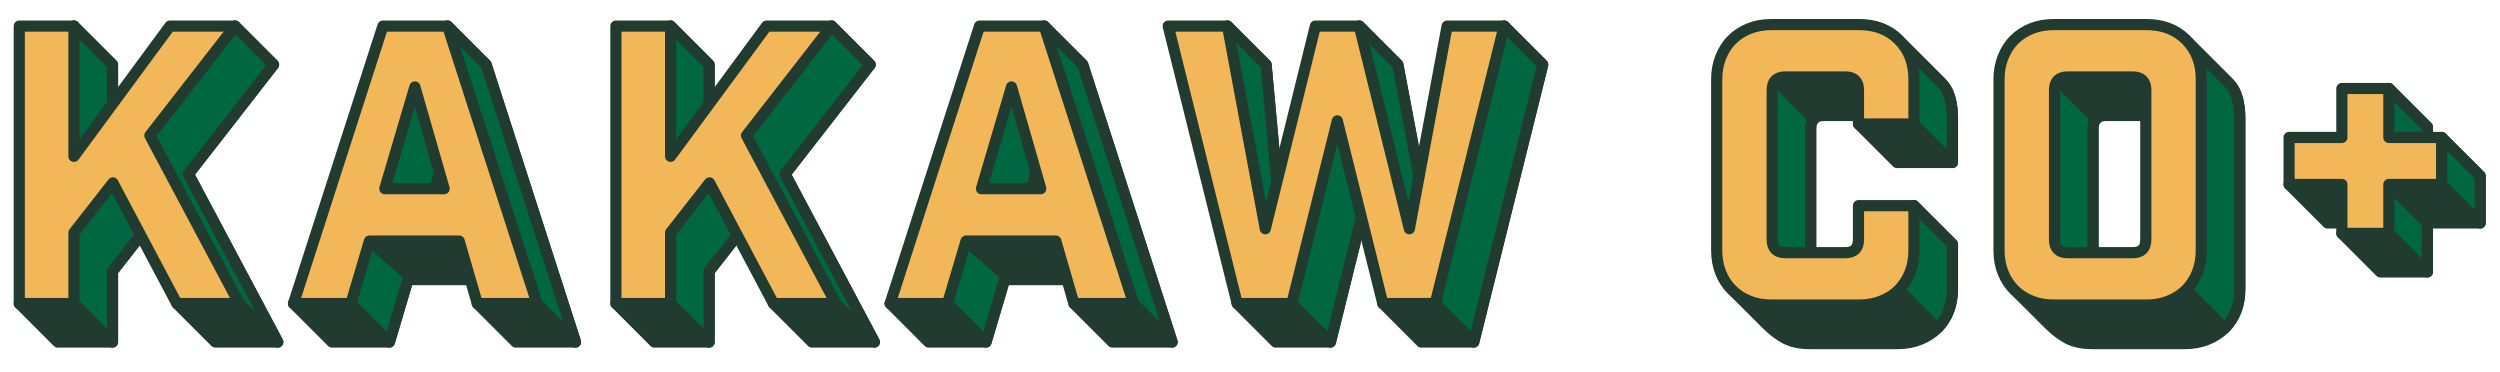
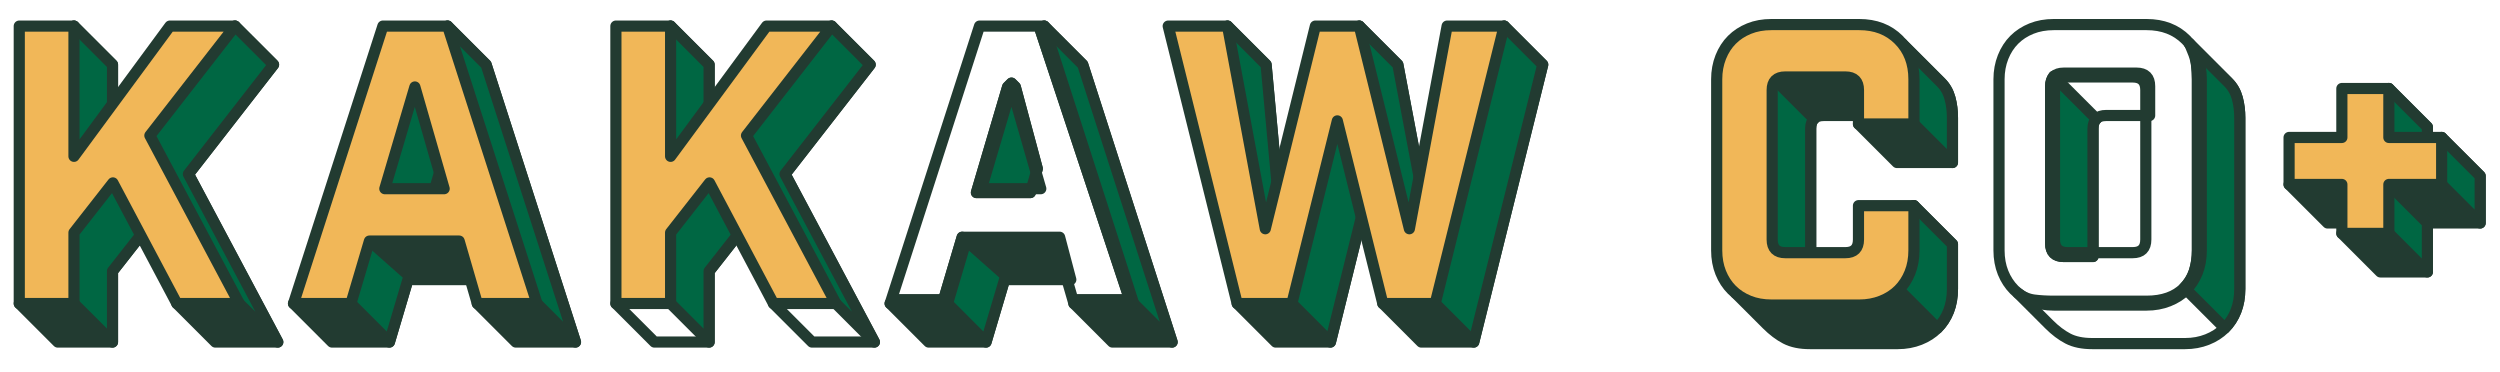
<svg xmlns="http://www.w3.org/2000/svg" width="100%" height="100%" viewBox="0 0 262 39" version="1.1" xml:space="preserve" style="fill-rule:evenodd;clip-rule:evenodd;stroke-linecap:round;stroke-linejoin:round;stroke-miterlimit:10;">
  <g id="Artboard1" transform="matrix(0.979,0,0,0.885,-5.316,-238.901)">
-     <rect x="5.427" y="269.927" width="267" height="43.5" style="fill:none;" />
    <g transform="matrix(1.44,0,0,1.593,-704.134,-3869.96)">
      <path d="M498.374,2600.58L498.088,2600.86L498.088,2611.03L501.238,2606.76L501.238,2603.44L498.374,2600.58ZM506.021,2621.2L508.885,2624.06L513.525,2624.06L506.88,2611.57L513.21,2603.44L510.346,2600.58L509.716,2600.75L503.615,2608.71L510.26,2620.91L506.307,2620.91L506.021,2621.2ZM501.238,2618.79L503.529,2615.87L501.553,2612.23L500.98,2612.06L498.088,2615.76L498.088,2620.91L494.593,2620.91L494.307,2621.2L497.171,2624.06L501.238,2624.06L501.238,2618.79Z" style="fill:rgb(34,59,49);fill-rule:nonzero;" />
      <path d="M528.361,2621.2L531.225,2624.06L535.664,2624.06L529.019,2603.44L526.155,2600.58L525.869,2600.86L532.514,2620.91L528.647,2620.91L528.361,2621.2ZM525.64,2611.17L524.007,2605.1L523.721,2604.82L523.434,2605.1L521.115,2612.95L525.124,2612.95L525.64,2611.17ZM523.205,2619.42L528.132,2619.42L527.301,2616.27L520.055,2616.27L518.68,2620.91L514.986,2620.91L514.699,2621.2L517.563,2624.06L521.831,2624.06L523.205,2619.42Z" style="fill:rgb(34,59,49);fill-rule:nonzero;" />
-       <path d="M542.738,2600.58L542.452,2600.86L542.452,2611.03L545.602,2606.76L545.602,2603.44L542.738,2600.58ZM550.385,2621.2L553.249,2624.06L557.889,2624.06L551.245,2611.57L557.574,2603.44L554.71,2600.58L554.08,2600.75L547.979,2608.71L554.624,2620.91L550.672,2620.91L550.385,2621.2ZM545.602,2618.79L547.894,2615.87L545.917,2612.23L545.345,2612.06L542.452,2615.76L542.452,2620.91L538.958,2620.91L538.671,2621.2L541.535,2624.06L545.602,2624.06L545.602,2618.79Z" style="fill:rgb(34,59,49);fill-rule:nonzero;" />
      <path d="M572.725,2621.2L575.589,2624.06L580.028,2624.06L573.384,2603.44L570.52,2600.58L570.233,2600.86L576.878,2620.91L573.011,2620.91L572.725,2621.2ZM570.004,2611.17L568.372,2605.1L568.085,2604.82L567.799,2605.1L565.479,2612.95L569.489,2612.95L570.004,2611.17ZM567.57,2619.42L572.496,2619.42L571.665,2616.27L564.419,2616.27L563.044,2620.91L559.35,2620.91L559.063,2621.2L561.927,2624.06L566.195,2624.06L567.57,2619.42Z" style="fill:rgb(34,59,49);fill-rule:nonzero;" />
      <path d="M583.952,2600.86L586.788,2616.27L587.017,2616.27L587.876,2612.78L587.017,2603.44L584.153,2600.58L583.952,2600.86ZM593.776,2600.86L597.499,2615.96L597.814,2615.96L598.473,2612.23L596.812,2603.44L593.948,2600.58L593.776,2600.86ZM598.559,2624.06L602.454,2624.06L607.581,2603.44L604.717,2600.58L604.43,2600.8L599.303,2620.91L595.981,2620.91L595.695,2621.2L598.559,2624.06ZM587.733,2624.06L591.8,2624.06L594.205,2614.35L592.315,2606.7L588.649,2620.91L585.155,2620.91L584.869,2621.2L587.733,2624.06Z" style="fill:rgb(34,59,49);fill-rule:nonzero;" />
      <path d="M637.194,2604.76L634.301,2601.87C634.473,2602.08 634.616,2602.4 634.731,2602.84C634.845,2603.28 634.903,2603.84 634.903,2604.53L634.903,2607.56L631.351,2607.56L631.065,2607.85L633.929,2610.72L638.053,2610.72L638.053,2607.39C638.053,2606.88 637.991,2606.39 637.867,2605.93C637.743,2605.47 637.519,2605.08 637.194,2604.76ZM628.487,2607.22L631.351,2607.22L631.351,2605.04C631.351,2604.39 631.027,2604.07 630.377,2604.07L625.337,2604.07C624.688,2604.07 624.363,2604.39 624.363,2605.04L624.363,2616.73C624.363,2617.38 624.688,2617.7 625.337,2617.7L627.513,2617.7L627.513,2608.19C627.513,2607.55 627.838,2607.22 628.487,2607.22ZM638.053,2620.11L638.053,2616.79L635.189,2613.92L634.903,2614.21L634.903,2617.24C634.903,2618.45 634.573,2619.38 633.915,2620.04C633.256,2620.7 632.325,2621.03 631.122,2621.03L624.592,2621.03C624.057,2621.03 623.571,2621 623.131,2620.94C622.692,2620.88 622.291,2620.71 621.929,2620.42L624.248,2622.74C624.707,2623.2 625.174,2623.55 625.652,2623.8C626.129,2624.05 626.731,2624.18 627.456,2624.18L633.986,2624.18C634.578,2624.18 635.127,2624.08 635.633,2623.88C636.139,2623.68 636.569,2623.4 636.922,2623.05C637.275,2622.69 637.552,2622.27 637.752,2621.77C637.953,2621.27 638.053,2620.72 638.053,2620.11Z" style="fill:rgb(34,59,49);fill-rule:nonzero;" />
-       <path d="M658.56,2604.76L655.667,2601.87C655.705,2601.92 655.815,2602.18 655.997,2602.64C656.178,2603.1 656.269,2603.73 656.269,2604.53L656.269,2617.24C656.269,2618.45 655.939,2619.38 655.28,2620.04C654.622,2620.7 653.691,2621.03 652.488,2621.03L645.586,2621.03C645.051,2621.03 644.564,2621 644.125,2620.94C643.686,2620.88 643.285,2620.71 642.922,2620.42L645.242,2622.74C645.7,2623.2 646.168,2623.55 646.645,2623.8C647.123,2624.05 647.724,2624.18 648.45,2624.18L655.352,2624.18C655.944,2624.18 656.493,2624.08 656.999,2623.88C657.505,2623.68 657.935,2623.4 658.288,2623.05C658.641,2622.69 658.918,2622.27 659.118,2621.77C659.319,2621.27 659.419,2620.72 659.419,2620.11L659.419,2607.39C659.419,2606.88 659.357,2606.39 659.233,2605.93C659.109,2605.47 658.884,2605.08 658.56,2604.76ZM651.743,2604.07L646.33,2604.07C645.681,2604.07 645.357,2604.39 645.357,2605.04L645.357,2616.73C645.357,2617.38 645.681,2617.7 646.33,2617.7L648.507,2617.7L648.507,2608.19C648.507,2607.55 648.832,2607.22 649.481,2607.22L652.717,2607.22L652.717,2605.04C652.717,2604.39 652.393,2604.07 651.743,2604.07Z" style="fill:rgb(34,59,49);fill-rule:nonzero;" />
      <path d="M670.503,2605.22L670.217,2605.5L670.217,2609.14L673.367,2609.14L673.367,2608.08L670.503,2605.22ZM673.367,2615.21L677.291,2615.21L677.291,2611.72L674.427,2608.85L674.14,2609.14L674.14,2612.06L670.217,2612.06L670.217,2615.7L667.295,2615.7L667.009,2615.99L669.873,2618.85L673.367,2618.85L673.367,2615.21ZM663.085,2612.35L665.949,2615.21L667.295,2615.21L667.295,2612.06L663.371,2612.06L663.085,2612.35Z" style="fill:rgb(34,59,49);fill-rule:nonzero;" />
    </g>
    <g transform="matrix(1.44,0,0,1.593,13.349,310.449)">
      <path d="M0,-23.485L-0.287,-23.199L-0.287,-13.031L2.864,-17.298L2.864,-20.621L0,-23.485ZM7.647,-2.864L10.511,0L15.151,0L8.506,-12.487L14.836,-20.621L11.972,-23.485L11.342,-23.313L5.241,-15.351L11.886,-3.15L7.934,-3.15L7.647,-2.864ZM2.864,-5.27L5.155,-8.191L3.179,-11.829L2.606,-12.001L-0.287,-8.305L-0.287,-3.15L-3.781,-3.15L-4.067,-2.864L-1.203,0L2.864,0L2.864,-5.27Z" style="fill:none;fill-rule:nonzero;stroke:rgb(34,59,49);stroke-width:0.83px;" />
    </g>
    <g transform="matrix(1.44,0,0,1.593,56.52,277.598)">
      <path d="M0,17.757L2.864,20.621L7.303,20.621L0.658,0L-2.206,-2.864L-2.492,-2.578L4.152,17.471L0.286,17.471L0,17.757ZM-2.721,7.733L-4.354,1.661L-4.64,1.374L-4.927,1.661L-7.246,9.509L-3.236,9.509L-2.721,7.733ZM-5.155,15.982L-0.229,15.982L-1.06,12.831L-8.306,12.831L-9.681,17.471L-13.375,17.471L-13.662,17.757L-10.798,20.621L-6.53,20.621L-5.155,15.982Z" style="fill:none;fill-rule:nonzero;stroke:rgb(34,59,49);stroke-width:0.83px;" />
    </g>
    <g transform="matrix(1.44,0,0,1.593,77.216,310.449)">
      <path d="M0,-23.485L-0.286,-23.199L-0.286,-13.031L2.864,-17.298L2.864,-20.621L0,-23.485ZM7.647,-2.864L10.512,0L15.151,0L8.507,-12.487L14.836,-20.621L11.973,-23.485L11.342,-23.313L5.242,-15.351L11.887,-3.15L7.934,-3.15L7.647,-2.864ZM2.864,-5.27L5.156,-8.191L3.18,-11.829L2.606,-12.001L-0.286,-8.305L-0.286,-3.15L-3.78,-3.15L-4.066,-2.864L-1.202,0L2.864,0L2.864,-5.27Z" style="fill:none;fill-rule:nonzero;stroke:rgb(34,59,49);stroke-width:0.83px;" />
    </g>
    <g transform="matrix(1.44,0,0,1.593,120.387,277.598)">
      <path d="M0,17.757L2.864,20.621L7.303,20.621L0.658,0L-2.206,-2.864L-2.492,-2.578L4.152,17.471L0.286,17.471L0,17.757ZM-2.721,7.733L-4.354,1.661L-4.64,1.374L-4.927,1.661L-7.246,9.509L-3.236,9.509L-2.721,7.733ZM-5.155,15.982L-0.229,15.982L-1.06,12.831L-8.306,12.831L-9.681,17.471L-13.375,17.471L-13.662,17.757L-10.798,20.621L-6.53,20.621L-5.155,15.982Z" style="fill:none;fill-rule:nonzero;stroke:rgb(34,59,49);stroke-width:0.83px;" />
    </g>
    <g transform="matrix(1.44,0,0,1.593,136.55,309.994)">
      <path d="M0,-22.913L2.836,-7.504L3.064,-7.504L3.924,-10.998L3.064,-20.335L0.2,-23.199L0,-22.913ZM9.824,-22.913L13.547,-7.819L13.862,-7.819L14.521,-11.543L12.859,-20.335L9.996,-23.199L9.824,-22.913ZM14.606,0.286L18.502,0.286L23.629,-20.335L20.765,-23.199L20.479,-22.971L15.352,-2.864L12.029,-2.864L11.743,-2.578L14.606,0.286ZM3.78,0.286L7.848,0.286L10.254,-9.423L8.363,-17.07L4.697,-2.864L1.203,-2.864L0.917,-2.578L3.78,0.286Z" style="fill:none;fill-rule:nonzero;stroke:rgb(34,59,49);stroke-width:0.83px;" />
    </g>
    <g transform="matrix(1.44,0,0,1.593,213.2,306.023)">
      <path d="M0,-16.525L-2.893,-19.418C-2.721,-19.208 -2.577,-18.883 -2.463,-18.444C-2.349,-18.005 -2.291,-17.442 -2.291,-16.754L-2.291,-13.718L-5.843,-13.718L-6.129,-13.432L-3.265,-10.568L0.859,-10.568L0.859,-13.89C0.859,-14.406 0.798,-14.893 0.673,-15.351C0.549,-15.809 0.325,-16.201 0,-16.525ZM-8.706,-14.062L-5.843,-14.062L-5.843,-16.239C-5.843,-16.888 -6.167,-17.212 -6.816,-17.212L-11.857,-17.212C-12.506,-17.212 -12.831,-16.888 -12.831,-16.239L-12.831,-4.553C-12.831,-3.904 -12.506,-3.58 -11.857,-3.58L-9.681,-3.58L-9.681,-13.088C-9.681,-13.738 -9.355,-14.062 -8.706,-14.062ZM0.859,-1.173L0.859,-4.497L-2.005,-7.36L-2.291,-7.074L-2.291,-4.038C-2.291,-2.835 -2.62,-1.904 -3.279,-1.246C-3.938,-0.587 -4.869,-0.257 -6.071,-0.257L-12.602,-0.257C-13.137,-0.257 -13.623,-0.286 -14.063,-0.343C-14.502,-0.401 -14.902,-0.573 -15.266,-0.859L-12.945,1.461C-12.487,1.919 -12.02,2.273 -11.542,2.521C-11.064,2.769 -10.463,2.893 -9.737,2.893L-3.207,2.893C-2.615,2.893 -2.066,2.792 -1.561,2.592C-1.055,2.392 -0.625,2.115 -0.271,1.762C0.081,1.409 0.358,0.984 0.559,0.488C0.759,-0.009 0.859,-0.563 0.859,-1.173Z" style="fill:none;fill-rule:nonzero;stroke:rgb(34,59,49);stroke-width:0.83px;" />
    </g>
    <g transform="matrix(1.44,0,0,1.593,243.958,306.023)">
      <path d="M0,-16.525L-2.893,-19.418C-2.854,-19.361 -2.744,-19.103 -2.563,-18.645C-2.382,-18.186 -2.291,-17.556 -2.291,-16.754L-2.291,-4.038C-2.291,-2.835 -2.62,-1.904 -3.279,-1.246C-3.938,-0.587 -4.868,-0.257 -6.071,-0.257L-12.974,-0.257C-13.509,-0.257 -13.995,-0.286 -14.435,-0.343C-14.874,-0.401 -15.274,-0.573 -15.638,-0.859L-13.317,1.461C-12.859,1.919 -12.392,2.273 -11.914,2.521C-11.437,2.769 -10.835,2.893 -10.109,2.893L-3.207,2.893C-2.615,2.893 -2.066,2.792 -1.561,2.592C-1.055,2.392 -0.625,2.115 -0.271,1.762C0.082,1.409 0.358,0.984 0.559,0.488C0.76,-0.009 0.859,-0.563 0.859,-1.173L0.859,-13.89C0.859,-14.406 0.798,-14.893 0.674,-15.351C0.55,-15.809 0.325,-16.201 0,-16.525ZM-6.816,-17.212L-12.229,-17.212C-12.878,-17.212 -13.203,-16.888 -13.203,-16.239L-13.203,-4.553C-13.203,-3.904 -12.878,-3.58 -12.229,-3.58L-10.053,-3.58L-10.053,-13.088C-10.053,-13.738 -9.728,-14.062 -9.078,-14.062L-5.842,-14.062L-5.842,-16.239C-5.842,-16.888 -6.167,-17.212 -6.816,-17.212Z" style="fill:none;fill-rule:nonzero;stroke:rgb(34,59,49);stroke-width:0.83px;" />
    </g>
    <g transform="matrix(1.44,0,0,1.593,261.152,302.145)">
      <path d="M0,-13.633L-0.286,-13.347L-0.286,-9.709L2.864,-9.709L2.864,-10.769L0,-13.633ZM2.864,-3.638L6.788,-3.638L6.788,-7.132L3.924,-9.995L3.638,-9.709L3.638,-6.788L-0.286,-6.788L-0.286,-3.151L-3.207,-3.151L-3.494,-2.864L-0.63,0L2.864,0L2.864,-3.638ZM-7.418,-6.501L-4.554,-3.638L-3.207,-3.638L-3.207,-6.788L-7.131,-6.788L-7.418,-6.501Z" style="fill:none;fill-rule:nonzero;stroke:rgb(34,59,49);stroke-width:0.83px;" />
    </g>
    <g transform="matrix(1.44,0,0,1.593,-704.134,-3869.96)">
      <path d="M498.374,2600.58L498.088,2600.86L498.088,2611.03L501.238,2606.76L501.238,2603.44L498.374,2600.58ZM510.117,2620.65L513.525,2624.06L506.88,2611.57L513.21,2603.44L510.346,2600.58L509.716,2600.75L503.615,2608.71L510.117,2620.65ZM498.088,2620.91L501.238,2624.06L501.238,2618.79L503.529,2615.87L501.553,2612.23L500.98,2612.06L498.088,2615.76L498.088,2620.91Z" style="fill:rgb(0,103,67);fill-rule:nonzero;" />
-       <path d="M525.869,2600.86L532.514,2620.91L535.664,2624.06L529.019,2603.44L526.155,2600.58L525.869,2600.86ZM525.64,2611.17L524.007,2605.1L523.721,2604.82L523.434,2605.1L521.115,2612.95L525.124,2612.95L525.64,2611.17ZM520.055,2616.27L518.68,2620.91L521.831,2624.06L523.291,2619.14L520.055,2616.27Z" style="fill:rgb(0,103,67);fill-rule:nonzero;" />
+       <path d="M525.869,2600.86L532.514,2620.91L535.664,2624.06L529.019,2603.44L526.155,2600.58L525.869,2600.86M525.64,2611.17L524.007,2605.1L523.721,2604.82L523.434,2605.1L521.115,2612.95L525.124,2612.95L525.64,2611.17ZM520.055,2616.27L518.68,2620.91L521.831,2624.06L523.291,2619.14L520.055,2616.27Z" style="fill:rgb(0,103,67);fill-rule:nonzero;" />
      <path d="M542.738,2600.58L542.452,2600.86L542.452,2611.03L545.602,2606.76L545.602,2603.44L542.738,2600.58ZM554.481,2620.65L557.889,2624.06L551.245,2611.57L557.574,2603.44L554.71,2600.58L554.08,2600.75L547.979,2608.71L554.481,2620.65ZM542.452,2620.91L545.602,2624.06L545.602,2618.79L547.894,2615.87L545.917,2612.23L545.345,2612.06L542.452,2615.76L542.452,2620.91Z" style="fill:rgb(0,103,67);fill-rule:nonzero;" />
      <path d="M570.233,2600.86L576.878,2620.91L580.028,2624.06L573.384,2603.44L570.52,2600.58L570.233,2600.86ZM570.004,2611.17L568.372,2605.1L568.085,2604.82L567.799,2605.1L565.479,2612.95L569.489,2612.95L570.004,2611.17ZM564.419,2616.27L563.044,2620.91L566.195,2624.06L567.656,2619.14L564.419,2616.27Z" style="fill:rgb(0,103,67);fill-rule:nonzero;" />
      <path d="M583.952,2600.86L586.788,2616.27L587.017,2616.27L587.876,2612.78L587.017,2603.44L584.153,2600.58L583.952,2600.86ZM593.776,2600.86L597.499,2615.96L597.814,2615.96L598.473,2612.23L596.812,2603.44L593.948,2600.58L593.776,2600.86ZM604.717,2600.58L604.43,2600.8L599.303,2620.91L602.454,2624.06L607.581,2603.44L604.717,2600.58ZM594.205,2614.35L592.315,2606.7L588.649,2620.91L591.8,2624.06L594.205,2614.35Z" style="fill:rgb(0,103,67);fill-rule:nonzero;" />
      <path d="M634.903,2604.53L634.903,2607.56L638.053,2610.72L638.053,2607.39C638.053,2606.88 637.991,2606.39 637.867,2605.93C637.743,2605.47 637.519,2605.08 637.194,2604.76L634.301,2601.87C634.702,2602.4 634.903,2603.29 634.903,2604.53ZM624.363,2605.04L624.363,2616.73C624.363,2617.38 624.688,2617.7 625.337,2617.7L627.513,2617.7L627.513,2608.19C627.513,2607.87 627.599,2607.63 627.771,2607.48L624.592,2604.3C624.497,2604.41 624.435,2604.53 624.406,2604.66C624.377,2604.78 624.363,2604.91 624.363,2605.04ZM638.053,2620.11L638.053,2616.79L635.189,2613.92L634.903,2614.21L634.903,2617.24C634.903,2617.82 634.831,2618.33 634.688,2618.79C634.545,2619.25 634.292,2619.66 633.929,2620.02L636.936,2623.03C637.681,2622.29 638.053,2621.31 638.053,2620.11Z" style="fill:rgb(0,103,67);fill-rule:nonzero;" />
      <path d="M658.56,2604.76L655.667,2601.87C655.896,2602.15 656.054,2602.52 656.14,2602.97C656.226,2603.42 656.269,2603.94 656.269,2604.53L656.269,2617.24C656.269,2617.74 656.202,2618.23 656.068,2618.71C655.934,2619.18 655.677,2619.62 655.295,2620.02L658.302,2623.03C659.047,2622.29 659.419,2621.31 659.419,2620.11L659.419,2607.39C659.419,2606.88 659.357,2606.39 659.233,2605.93C659.109,2605.47 658.884,2605.08 658.56,2604.76ZM645.357,2605.04L645.357,2616.73C645.357,2617.38 645.681,2617.7 646.33,2617.7L648.507,2617.7L648.507,2608.19C648.507,2607.87 648.593,2607.63 648.765,2607.48L645.586,2604.3C645.433,2604.53 645.357,2604.78 645.357,2605.04Z" style="fill:rgb(0,103,67);fill-rule:nonzero;" />
      <path d="M670.503,2605.22L670.217,2605.5L670.217,2609.14L673.367,2609.14L673.367,2608.08L670.503,2605.22ZM674.14,2612.06L677.291,2615.21L677.291,2611.72L674.427,2608.85L674.14,2609.14L674.14,2612.06ZM670.217,2615.7L673.367,2618.85L673.367,2615.21L670.217,2612.06L670.217,2615.7Z" style="fill:rgb(0,103,67);fill-rule:nonzero;" />
    </g>
    <g transform="matrix(1.44,0,0,1.593,13.349,310.449)">
      <path d="M0,-23.485L-0.287,-23.199L-0.287,-13.031L2.864,-17.298L2.864,-20.621L0,-23.485ZM11.742,-3.408L15.151,0L8.506,-12.487L14.836,-20.621L11.972,-23.485L11.342,-23.313L5.241,-15.351L11.742,-3.408ZM-0.287,-3.15L2.864,0L2.864,-5.27L5.155,-8.191L3.179,-11.829L2.606,-12.001L-0.287,-8.305L-0.287,-3.15Z" style="fill:none;fill-rule:nonzero;stroke:rgb(34,59,49);stroke-width:0.83px;" />
    </g>
    <g transform="matrix(1.44,0,0,1.593,52.932,309.994)">
      <path d="M0,-22.913L6.645,-2.864L9.795,0.286L3.15,-20.335L0.286,-23.199L0,-22.913ZM-0.229,-12.602L-1.861,-18.674L-2.147,-18.961L-2.435,-18.674L-4.754,-10.826L-0.744,-10.826L-0.229,-12.602ZM-5.813,-7.504L-7.188,-2.864L-4.038,0.286L-2.577,-4.641L-5.813,-7.504Z" style="fill:none;fill-rule:nonzero;stroke:rgb(34,59,49);stroke-width:0.83px;" />
    </g>
    <g transform="matrix(1.44,0,0,1.593,77.216,310.449)">
      <path d="M0,-23.485L-0.286,-23.199L-0.286,-13.031L2.864,-17.298L2.864,-20.621L0,-23.485ZM11.743,-3.408L15.151,0L8.507,-12.487L14.836,-20.621L11.973,-23.485L11.342,-23.313L5.242,-15.351L11.743,-3.408ZM-0.286,-3.15L2.864,0L2.864,-5.27L5.156,-8.191L3.18,-11.829L2.606,-12.001L-0.286,-8.305L-0.286,-3.15Z" style="fill:none;fill-rule:nonzero;stroke:rgb(34,59,49);stroke-width:0.83px;" />
    </g>
    <g transform="matrix(1.44,0,0,1.593,116.8,309.994)">
      <path d="M0,-22.913L6.645,-2.864L9.795,0.286L3.15,-20.335L0.286,-23.199L0,-22.913ZM-0.229,-12.602L-1.861,-18.674L-2.147,-18.961L-2.435,-18.674L-4.754,-10.826L-0.744,-10.826L-0.229,-12.602ZM-5.813,-7.504L-7.188,-2.864L-4.038,0.286L-2.577,-4.641L-5.813,-7.504Z" style="fill:none;fill-rule:nonzero;stroke:rgb(34,59,49);stroke-width:0.83px;" />
    </g>
    <g transform="matrix(1.44,0,0,1.593,136.55,309.994)">
      <path d="M0,-22.913L2.836,-7.504L3.064,-7.504L3.924,-10.998L3.064,-20.335L0.2,-23.199L0,-22.913ZM9.824,-22.913L13.547,-7.819L13.862,-7.819L14.521,-11.543L12.859,-20.335L9.996,-23.199L9.824,-22.913ZM20.765,-23.199L20.479,-22.971L15.352,-2.864L18.502,0.286L23.629,-20.335L20.765,-23.199ZM10.254,-9.423L8.363,-17.07L4.697,-2.864L7.848,0.286L10.254,-9.423Z" style="fill:none;fill-rule:nonzero;stroke:rgb(34,59,49);stroke-width:0.83px;" />
    </g>
    <g transform="matrix(1.44,0,0,1.593,209.901,304.565)">
      <path d="M0,-15.839L0,-12.803L3.15,-9.652L3.15,-12.975C3.15,-13.49 3.089,-13.978 2.964,-14.436C2.84,-14.894 2.616,-15.285 2.291,-15.61L-0.602,-18.502C-0.2,-17.968 0,-17.08 0,-15.839ZM-10.54,-15.323L-10.54,-3.638C-10.54,-2.988 -10.215,-2.664 -9.566,-2.664L-7.39,-2.664L-7.39,-12.173C-7.39,-12.497 -7.304,-12.736 -7.132,-12.889L-10.311,-16.068C-10.406,-15.953 -10.468,-15.834 -10.497,-15.71C-10.525,-15.586 -10.54,-15.457 -10.54,-15.323ZM3.15,-0.258L3.15,-3.581L0.286,-6.444L0,-6.158L0,-3.122C0,-2.55 -0.071,-2.034 -0.215,-1.576C-0.358,-1.117 -0.611,-0.707 -0.974,-0.344L2.033,2.663C2.778,1.918 3.15,0.944 3.15,-0.258Z" style="fill:none;fill-rule:nonzero;stroke:rgb(34,59,49);stroke-width:0.83px;" />
    </g>
    <g transform="matrix(1.44,0,0,1.593,243.958,304.197)">
      <path d="M0,-15.379L-2.893,-18.272C-2.663,-17.985 -2.506,-17.618 -2.42,-17.169C-2.334,-16.721 -2.291,-16.2 -2.291,-15.608L-2.291,-2.892C-2.291,-2.396 -2.357,-1.908 -2.491,-1.432C-2.625,-0.954 -2.883,-0.515 -3.265,-0.113L-0.257,2.893C0.487,2.148 0.859,1.175 0.859,-0.027L0.859,-12.744C0.859,-13.26 0.798,-13.747 0.674,-14.205C0.55,-14.663 0.325,-15.055 0,-15.379ZM-13.203,-15.093L-13.203,-3.407C-13.203,-2.758 -12.878,-2.434 -12.229,-2.434L-10.053,-2.434L-10.053,-11.942C-10.053,-12.267 -9.967,-12.506 -9.795,-12.658L-12.974,-15.838C-13.127,-15.608 -13.203,-15.36 -13.203,-15.093Z" style="fill:none;fill-rule:nonzero;stroke:rgb(34,59,49);stroke-width:0.83px;" />
    </g>
    <g transform="matrix(1.44,0,0,1.593,261.152,302.145)">
      <path d="M0,-13.633L-0.286,-13.347L-0.286,-9.709L2.864,-9.709L2.864,-10.769L0,-13.633ZM3.638,-6.788L6.788,-3.638L6.788,-7.132L3.924,-9.995L3.638,-9.709L3.638,-6.788ZM-0.286,-3.151L2.864,0L2.864,-3.638L-0.286,-6.788L-0.286,-3.151Z" style="fill:none;fill-rule:nonzero;stroke:rgb(34,59,49);stroke-width:0.83px;" />
    </g>
    <g transform="matrix(1.44,0,0,1.593,-704.134,-3869.96)">
      <path d="M498.374,2615.93L501.267,2612.23L506.021,2621.2L510.661,2621.2L504.016,2608.71L510.346,2600.58L505.505,2600.58L498.374,2610.26L498.374,2600.58L494.307,2600.58L494.307,2621.2L498.374,2621.2L498.374,2615.93Z" style="fill:rgb(241,183,88);fill-rule:nonzero;" />
      <path d="M518.967,2621.2L520.341,2616.56L527.015,2616.56L528.361,2621.2L532.8,2621.2L526.155,2600.58L521.344,2600.58L514.699,2621.2L518.967,2621.2ZM521.487,2612.66L523.721,2605.1L525.898,2612.66L521.487,2612.66Z" style="fill:rgb(241,183,88);fill-rule:nonzero;" />
      <path d="M542.738,2615.93L545.631,2612.23L550.385,2621.2L555.025,2621.2L548.38,2608.71L554.71,2600.58L549.87,2600.58L542.738,2610.26L542.738,2600.58L538.671,2600.58L538.671,2621.2L542.738,2621.2L542.738,2615.93Z" style="fill:rgb(241,183,88);fill-rule:nonzero;" />
-       <path d="M563.331,2621.2L564.706,2616.56L571.379,2616.56L572.725,2621.2L577.164,2621.2L570.52,2600.58L565.708,2600.58L559.063,2621.2L563.331,2621.2ZM565.851,2612.66L568.085,2605.1L570.262,2612.66L565.851,2612.66Z" style="fill:rgb(241,183,88);fill-rule:nonzero;" />
      <path d="M595.695,2621.2L599.59,2621.2L604.717,2600.58L600.478,2600.58L597.671,2615.64L593.948,2600.58L590.683,2600.58L586.959,2615.64L584.153,2600.58L579.742,2600.58L584.869,2621.2L588.936,2621.2L592.315,2607.62L595.695,2621.2Z" style="fill:rgb(241,183,88);fill-rule:nonzero;" />
      <path d="M631.065,2605.33L631.065,2607.85L635.189,2607.85L635.189,2604.53C635.189,2603.33 634.812,2602.35 634.058,2601.59C633.304,2600.84 632.325,2600.46 631.122,2600.46L624.592,2600.46C623.981,2600.46 623.427,2600.56 622.931,2600.76C622.434,2600.96 622.01,2601.24 621.656,2601.59C621.303,2601.95 621.026,2602.38 620.826,2602.88C620.625,2603.39 620.525,2603.94 620.525,2604.53L620.525,2617.24C620.525,2617.86 620.625,2618.41 620.826,2618.91C621.026,2619.4 621.303,2619.83 621.656,2620.18C622.01,2620.53 622.434,2620.81 622.931,2621.01C623.427,2621.21 623.981,2621.31 624.592,2621.31L631.122,2621.31C631.714,2621.31 632.263,2621.21 632.769,2621.01C633.275,2620.81 633.705,2620.53 634.058,2620.18C634.411,2619.83 634.688,2619.4 634.888,2618.91C635.089,2618.41 635.189,2617.86 635.189,2617.24L635.189,2613.92L631.065,2613.92L631.065,2616.44C631.065,2617.09 630.74,2617.42 630.091,2617.42L625.623,2617.42C624.974,2617.42 624.649,2617.09 624.649,2616.44L624.649,2605.33C624.649,2604.68 624.974,2604.36 625.623,2604.36L630.091,2604.36C630.74,2604.36 631.065,2604.68 631.065,2605.33Z" style="fill:rgb(241,183,88);fill-rule:nonzero;" />
-       <path d="M652.488,2600.46L645.586,2600.46C644.975,2600.46 644.421,2600.56 643.924,2600.76C643.428,2600.96 643.003,2601.24 642.65,2601.59C642.297,2601.95 642.02,2602.38 641.819,2602.88C641.619,2603.39 641.519,2603.94 641.519,2604.53L641.519,2617.24C641.519,2617.86 641.619,2618.41 641.819,2618.91C642.02,2619.4 642.297,2619.83 642.65,2620.18C643.003,2620.53 643.428,2620.81 643.924,2621.01C644.421,2621.21 644.975,2621.31 645.586,2621.31L652.488,2621.31C653.08,2621.31 653.629,2621.21 654.135,2621.01C654.641,2620.81 655.07,2620.53 655.424,2620.18C655.777,2619.83 656.054,2619.4 656.254,2618.91C656.455,2618.41 656.555,2617.86 656.555,2617.24L656.555,2604.53C656.555,2603.33 656.178,2602.35 655.424,2601.59C654.669,2600.84 653.691,2600.46 652.488,2600.46ZM652.431,2605.33L652.431,2616.44C652.431,2617.09 652.106,2617.42 651.457,2617.42L646.617,2617.42C645.968,2617.42 645.643,2617.09 645.643,2616.44L645.643,2605.33C645.643,2604.68 645.968,2604.36 646.617,2604.36L651.457,2604.36C652.106,2604.36 652.431,2604.68 652.431,2605.33Z" style="fill:rgb(241,183,88);fill-rule:nonzero;" />
      <path d="M667.009,2612.35L667.009,2615.99L670.503,2615.99L670.503,2612.35L674.427,2612.35L674.427,2608.85L670.503,2608.85L670.503,2605.22L667.009,2605.22L667.009,2608.85L663.085,2608.85L663.085,2612.35L667.009,2612.35Z" style="fill:rgb(241,183,88);fill-rule:nonzero;" />
    </g>
    <g transform="matrix(1.44,0,0,1.593,13.349,281.43)">
      <path d="M0,10.082L2.893,6.387L7.647,15.352L12.287,15.352L5.642,2.864L11.972,-5.27L7.131,-5.27L0,4.411L0,-5.27L-4.067,-5.27L-4.067,15.352L0,15.352L0,10.082Z" style="fill:none;fill-rule:nonzero;stroke:rgb(34,59,49);stroke-width:0.83px;" />
    </g>
    <g transform="matrix(1.44,0,0,1.593,42.995,273.035)">
      <path d="M0,20.621L1.375,15.981L8.048,15.981L9.395,20.621L13.834,20.621L7.188,0L2.377,0L-4.268,20.621L0,20.621ZM2.521,12.086L4.755,4.525L6.931,12.086L2.521,12.086Z" style="fill:none;fill-rule:nonzero;stroke:rgb(34,59,49);stroke-width:0.83px;" />
    </g>
    <g transform="matrix(1.44,0,0,1.593,77.216,281.43)">
      <path d="M0,10.082L2.894,6.387L7.647,15.352L12.287,15.352L5.643,2.864L11.973,-5.27L7.132,-5.27L0,4.411L0,-5.27L-4.066,-5.27L-4.066,15.352L0,15.352L0,10.082Z" style="fill:none;fill-rule:nonzero;stroke:rgb(34,59,49);stroke-width:0.83px;" />
    </g>
    <g transform="matrix(1.44,0,0,1.593,106.863,273.035)">
      <path d="M0,20.621L1.375,15.981L8.048,15.981L9.395,20.621L13.834,20.621L7.188,0L2.377,0L-4.268,20.621L0,20.621ZM2.521,12.086L4.755,4.525L6.931,12.086L2.521,12.086Z" style="fill:none;fill-rule:nonzero;stroke:rgb(34,59,49);stroke-width:0.83px;" />
    </g>
    <g transform="matrix(1.44,0,0,1.593,153.456,273.035)">
      <path d="M0,20.621L3.895,20.621L9.021,0L4.782,0L1.976,15.064L-1.747,0L-5.013,0L-8.735,15.064L-11.543,0L-15.953,0L-10.826,20.621L-6.76,20.621L-3.38,7.046L0,20.621Z" style="fill:none;fill-rule:nonzero;stroke:rgb(34,59,49);stroke-width:0.83px;" />
    </g>
    <g transform="matrix(1.44,0,0,1.593,204.376,298.313)">
      <path d="M0,-11.113L0,-8.592L4.124,-8.592L4.124,-11.915C4.124,-13.118 3.747,-14.096 2.993,-14.85C2.239,-15.604 1.26,-15.981 0.058,-15.981L-6.473,-15.981C-7.084,-15.981 -7.638,-15.882 -8.134,-15.681C-8.63,-15.48 -9.055,-15.204 -9.408,-14.85C-9.762,-14.497 -10.038,-14.067 -10.239,-13.561C-10.439,-13.055 -10.54,-12.507 -10.54,-11.915L-10.54,0.802C-10.54,1.412 -10.439,1.966 -10.239,2.463C-10.038,2.959 -9.762,3.384 -9.408,3.738C-9.055,4.091 -8.63,4.367 -8.134,4.568C-7.638,4.769 -7.084,4.868 -6.473,4.868L0.058,4.868C0.649,4.868 1.198,4.769 1.704,4.568C2.21,4.367 2.64,4.091 2.993,3.738C3.347,3.384 3.623,2.959 3.823,2.463C4.024,1.966 4.124,1.412 4.124,0.802L4.124,-2.52L0,-2.52L0,0C0,0.649 -0.324,0.974 -0.974,0.974L-5.441,0.974C-6.091,0.974 -6.415,0.649 -6.415,0L-6.415,-11.113C-6.415,-11.761 -6.091,-12.087 -5.441,-12.087L-0.974,-12.087C-0.324,-12.087 0,-11.761 0,-11.113Z" style="fill:none;fill-rule:nonzero;stroke:rgb(34,59,49);stroke-width:0.83px;" />
    </g>
    <g transform="matrix(1.44,0,0,1.593,235.218,306.069)">
      <path d="M0,-20.85L-6.902,-20.85C-7.514,-20.85 -8.067,-20.75 -8.563,-20.55C-9.06,-20.349 -9.484,-20.073 -9.838,-19.719C-10.191,-19.366 -10.468,-18.936 -10.669,-18.43C-10.869,-17.924 -10.97,-17.375 -10.97,-16.784L-10.97,-4.067C-10.97,-3.456 -10.869,-2.903 -10.669,-2.406C-10.468,-1.91 -10.191,-1.485 -9.838,-1.131C-9.484,-0.778 -9.06,-0.501 -8.563,-0.301C-8.067,-0.1 -7.514,0 -6.902,0L0,0C0.592,0 1.141,-0.1 1.646,-0.301C2.152,-0.501 2.582,-0.778 2.936,-1.131C3.289,-1.485 3.565,-1.91 3.767,-2.406C3.967,-2.903 4.067,-3.456 4.067,-4.067L4.067,-16.784C4.067,-17.987 3.689,-18.965 2.936,-19.719C2.182,-20.473 1.203,-20.85 0,-20.85ZM-0.058,-15.982L-0.058,-4.869C-0.058,-4.22 -0.382,-3.895 -1.031,-3.895L-5.871,-3.895C-6.521,-3.895 -6.845,-4.22 -6.845,-4.869L-6.845,-15.982C-6.845,-16.63 -6.521,-16.955 -5.871,-16.955L-1.031,-16.955C-0.382,-16.955 -0.058,-16.63 -0.058,-15.982Z" style="fill:none;fill-rule:nonzero;stroke:rgb(34,59,49);stroke-width:0.83px;" />
    </g>
    <g transform="matrix(1.44,0,0,1.593,256.122,286.22)">
      <path d="M0,3.495L0,7.132L3.494,7.132L3.494,3.495L7.418,3.495L7.418,0.001L3.494,0.001L3.494,-3.637L0,-3.637L0,0.001L-3.924,0.001L-3.924,3.495L0,3.495Z" style="fill:none;fill-rule:nonzero;stroke:rgb(34,59,49);stroke-width:0.83px;" />
    </g>
  </g>
</svg>